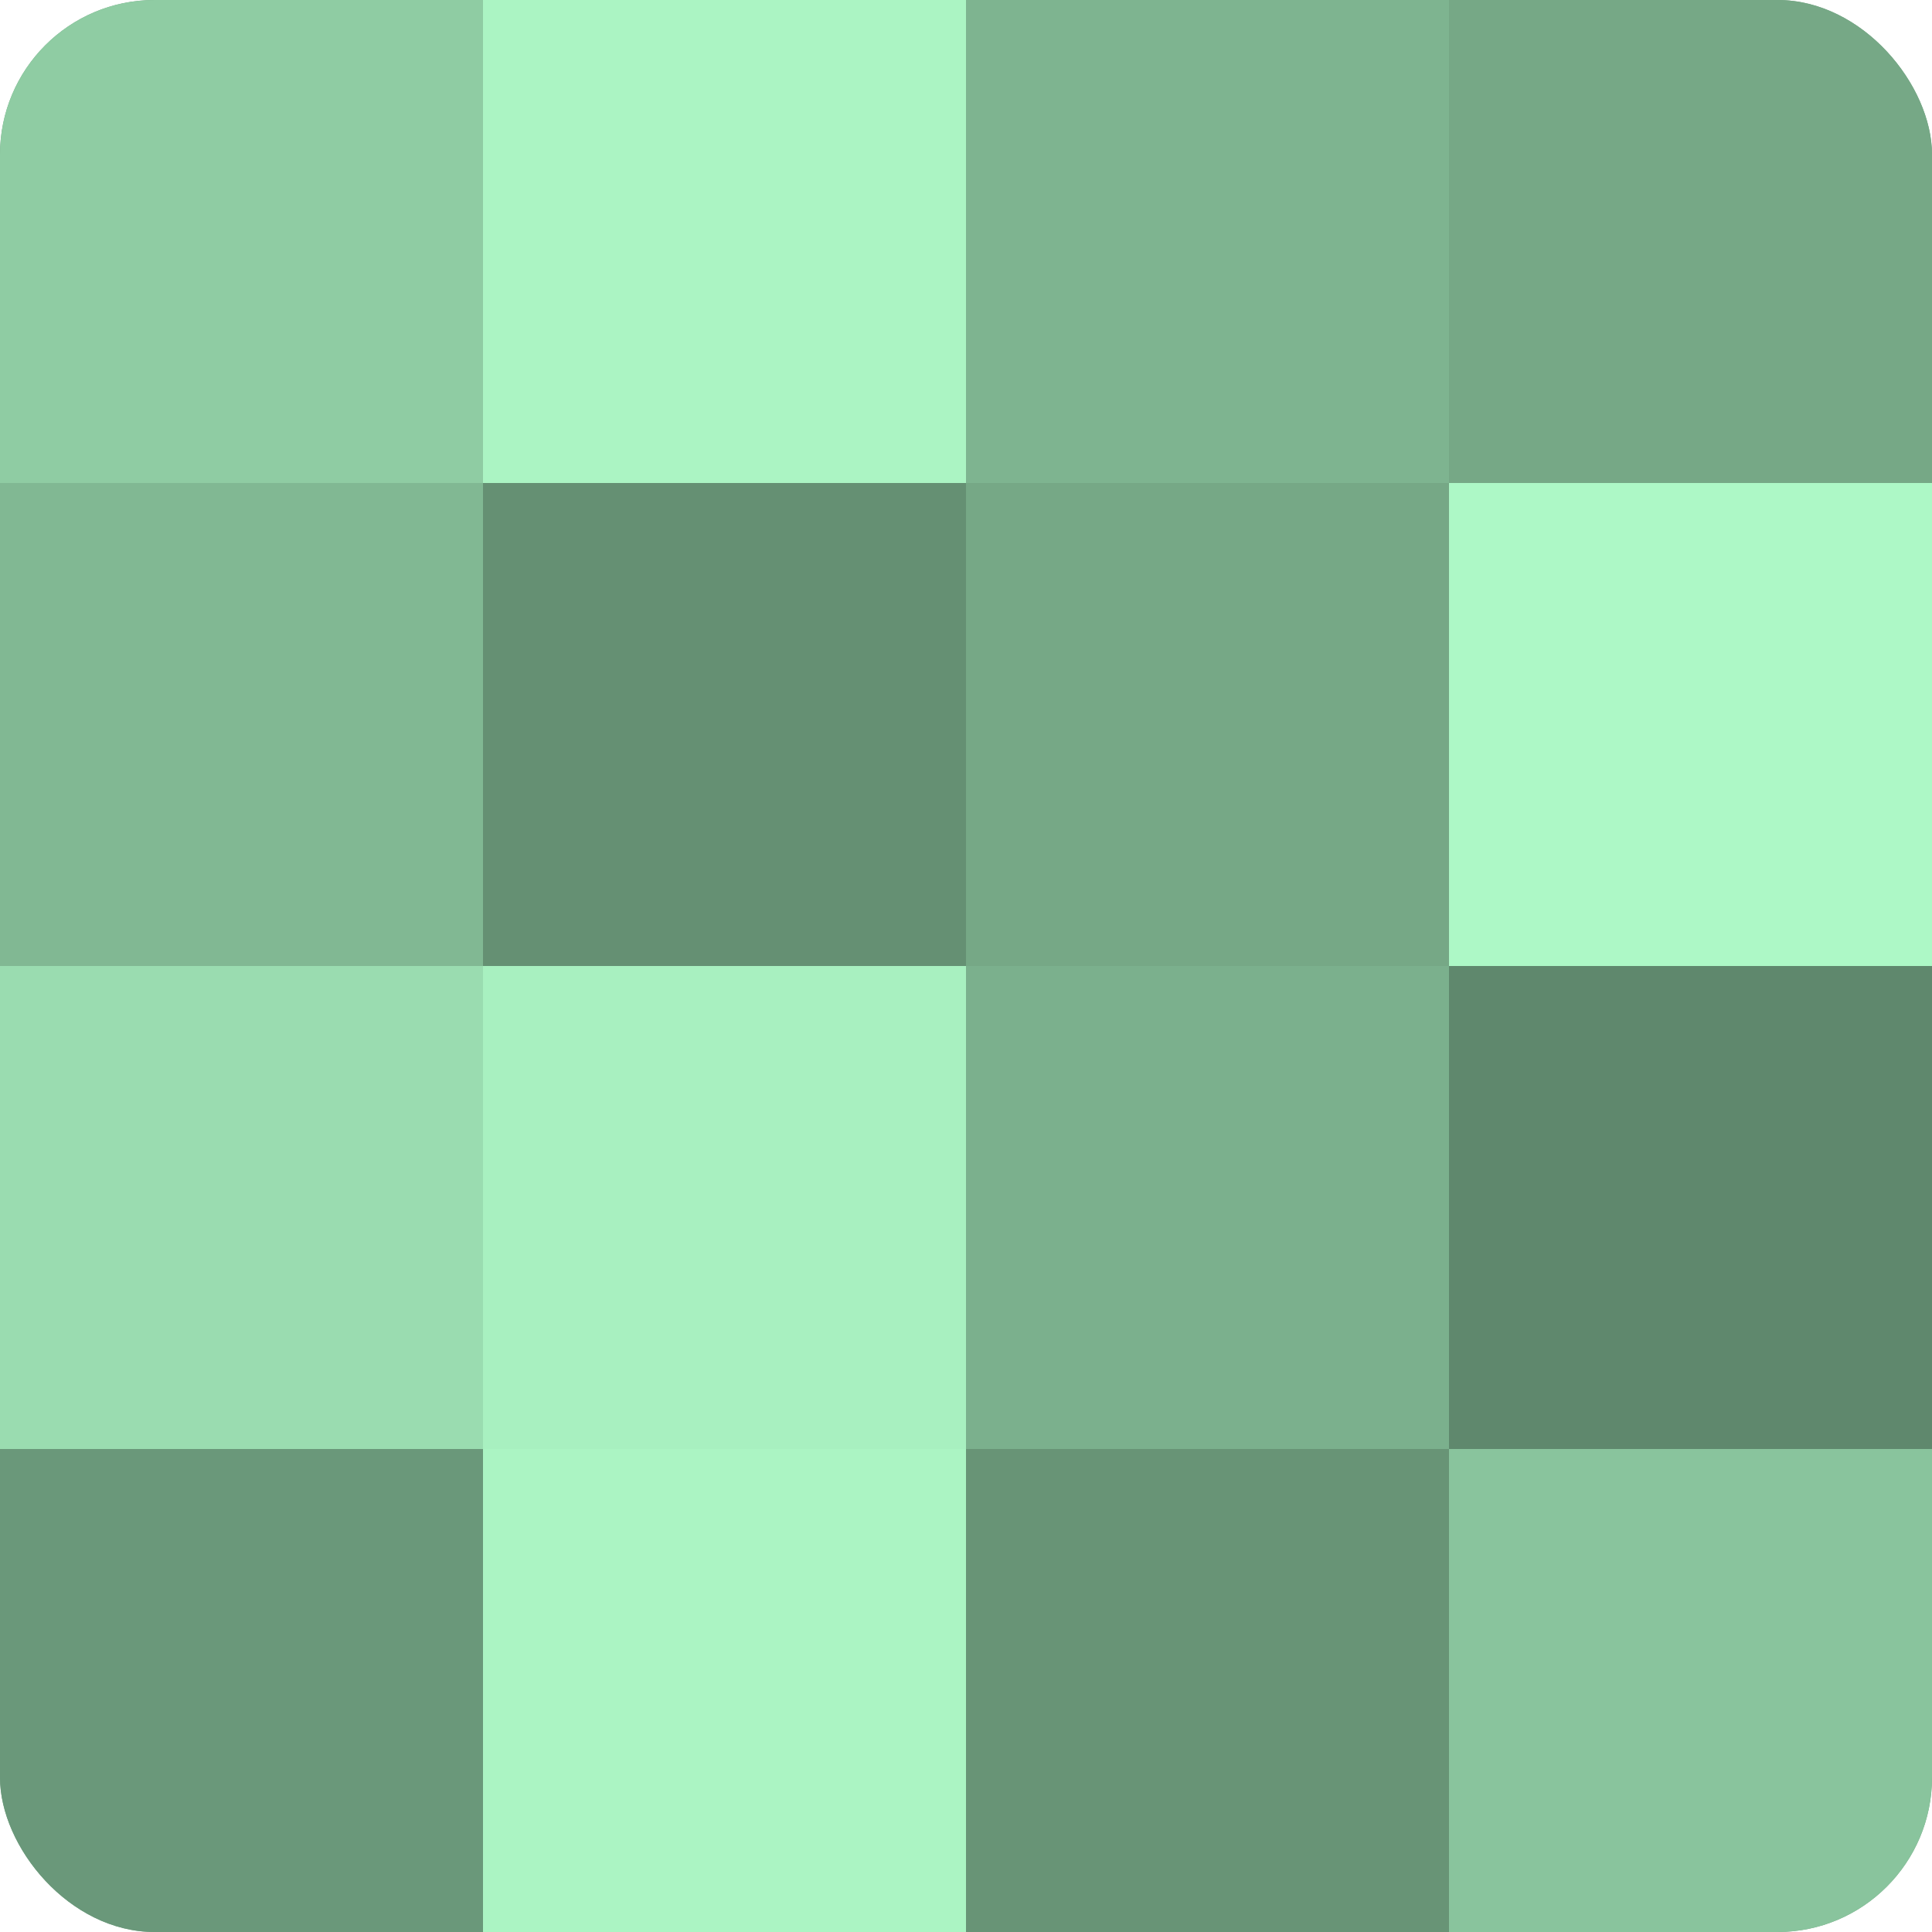
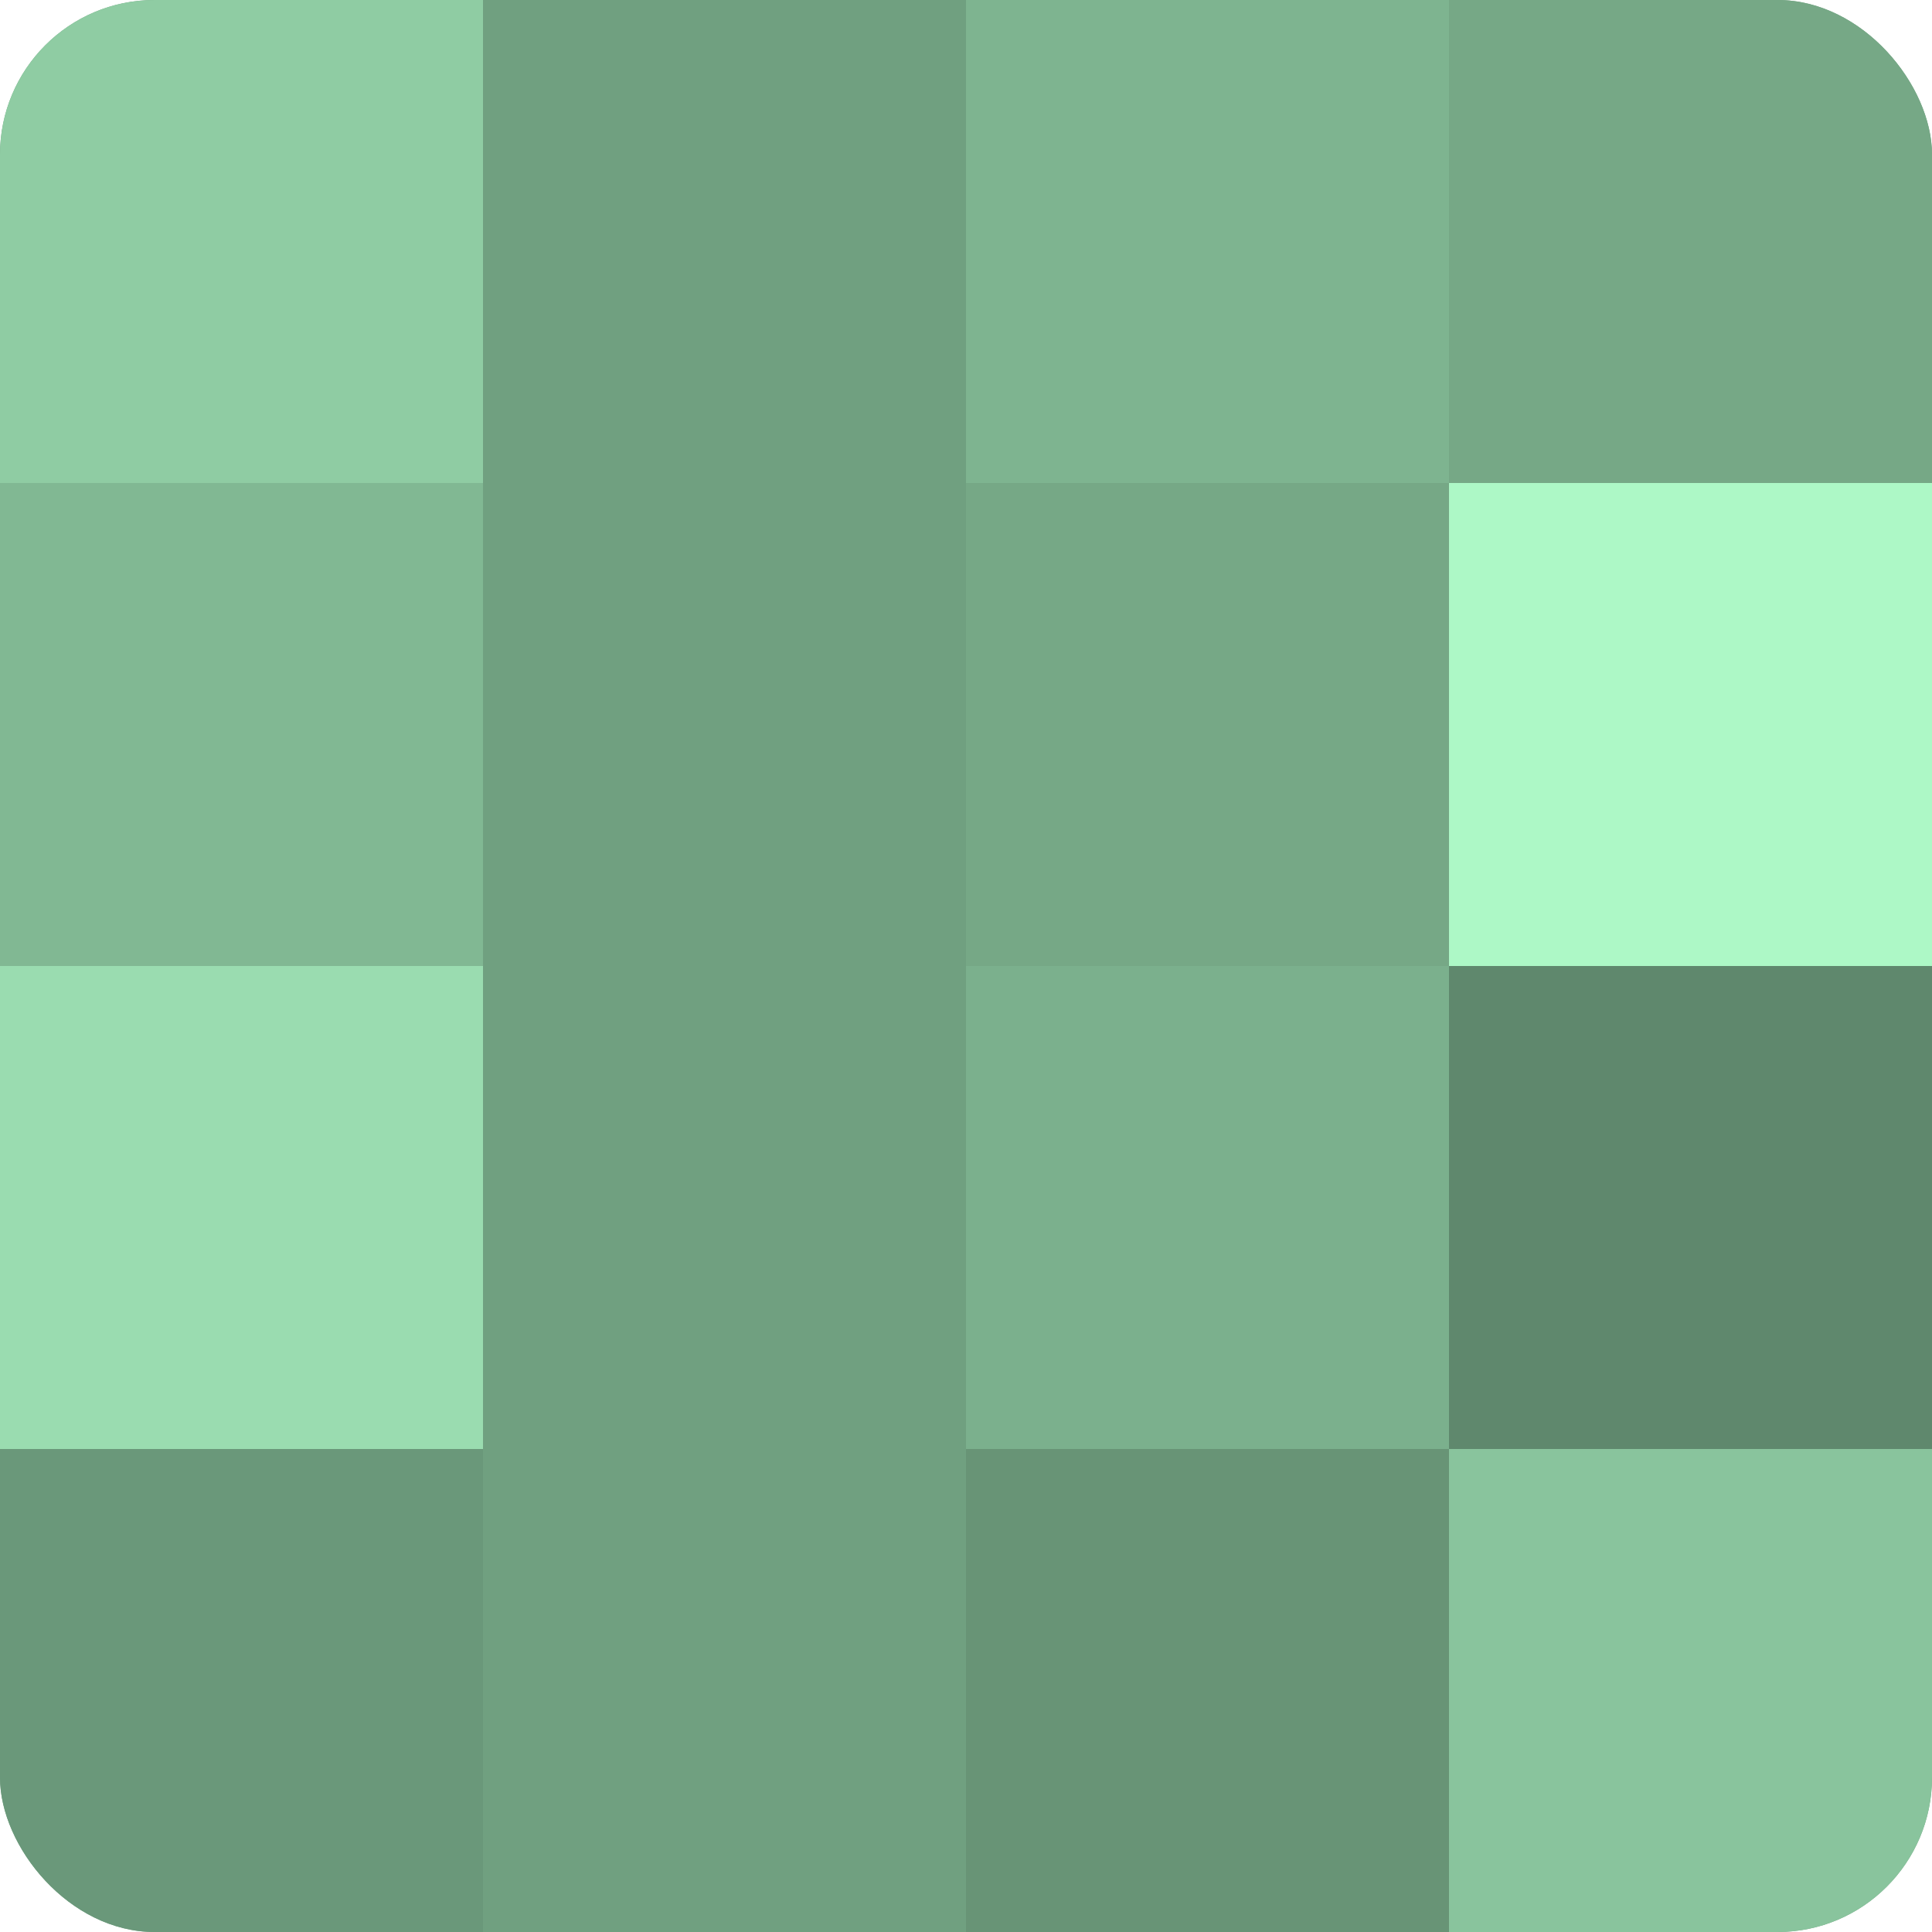
<svg xmlns="http://www.w3.org/2000/svg" width="60" height="60" viewBox="0 0 100 100" preserveAspectRatio="xMidYMid meet">
  <defs>
    <clipPath id="c" width="100" height="100">
      <rect width="100" height="100" rx="8" ry="8" />
    </clipPath>
  </defs>
  <g clip-path="url(#c)">
    <rect width="100" height="100" fill="#70a080" />
    <rect width="25" height="25" fill="#8fcca3" />
    <rect y="25" width="25" height="25" fill="#81b893" />
    <rect y="50" width="25" height="25" fill="#9adcb0" />
    <rect y="75" width="25" height="25" fill="#6a987a" />
-     <rect x="25" width="25" height="25" fill="#abf4c3" />
-     <rect x="25" y="25" width="25" height="25" fill="#659073" />
-     <rect x="25" y="50" width="25" height="25" fill="#a8f0c0" />
-     <rect x="25" y="75" width="25" height="25" fill="#abf4c3" />
    <rect x="50" width="25" height="25" fill="#7eb490" />
    <rect x="50" y="25" width="25" height="25" fill="#76a886" />
    <rect x="50" y="50" width="25" height="25" fill="#7bb08d" />
    <rect x="50" y="75" width="25" height="25" fill="#689476" />
    <rect x="75" width="25" height="25" fill="#76a886" />
    <rect x="75" y="25" width="25" height="25" fill="#adf8c6" />
    <rect x="75" y="50" width="25" height="25" fill="#5f886d" />
    <rect x="75" y="75" width="25" height="25" fill="#89c49d" />
  </g>
</svg>